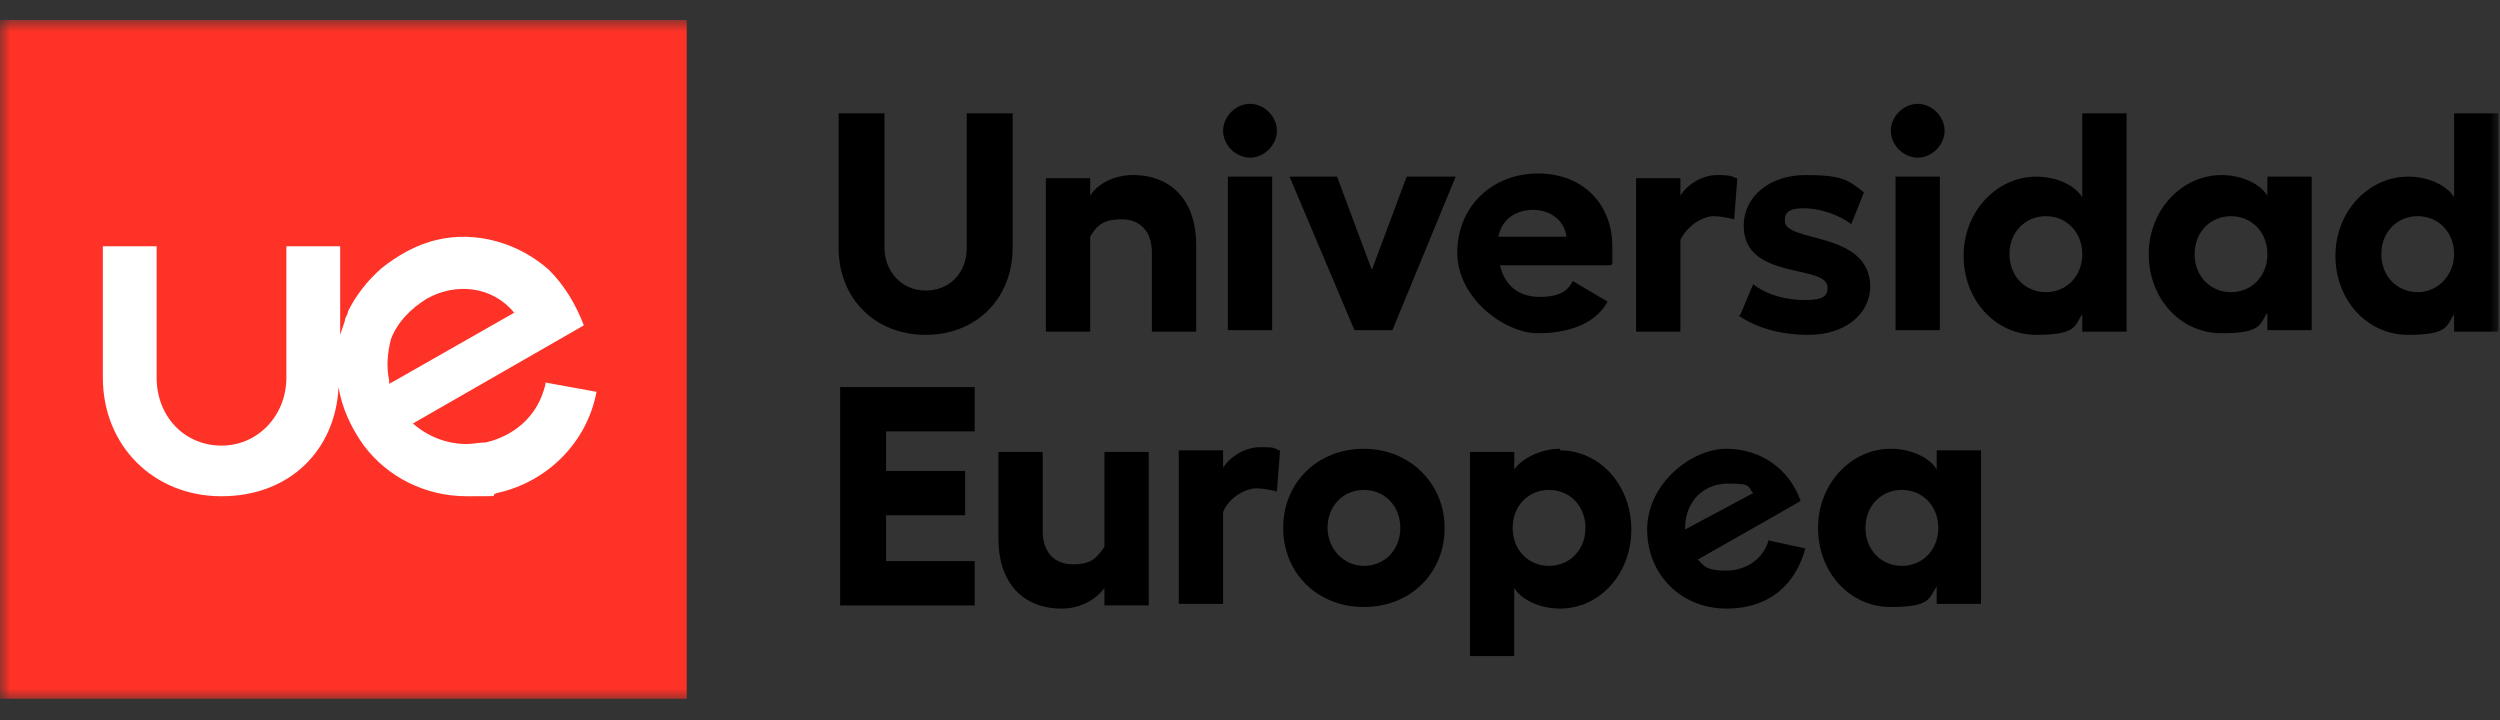
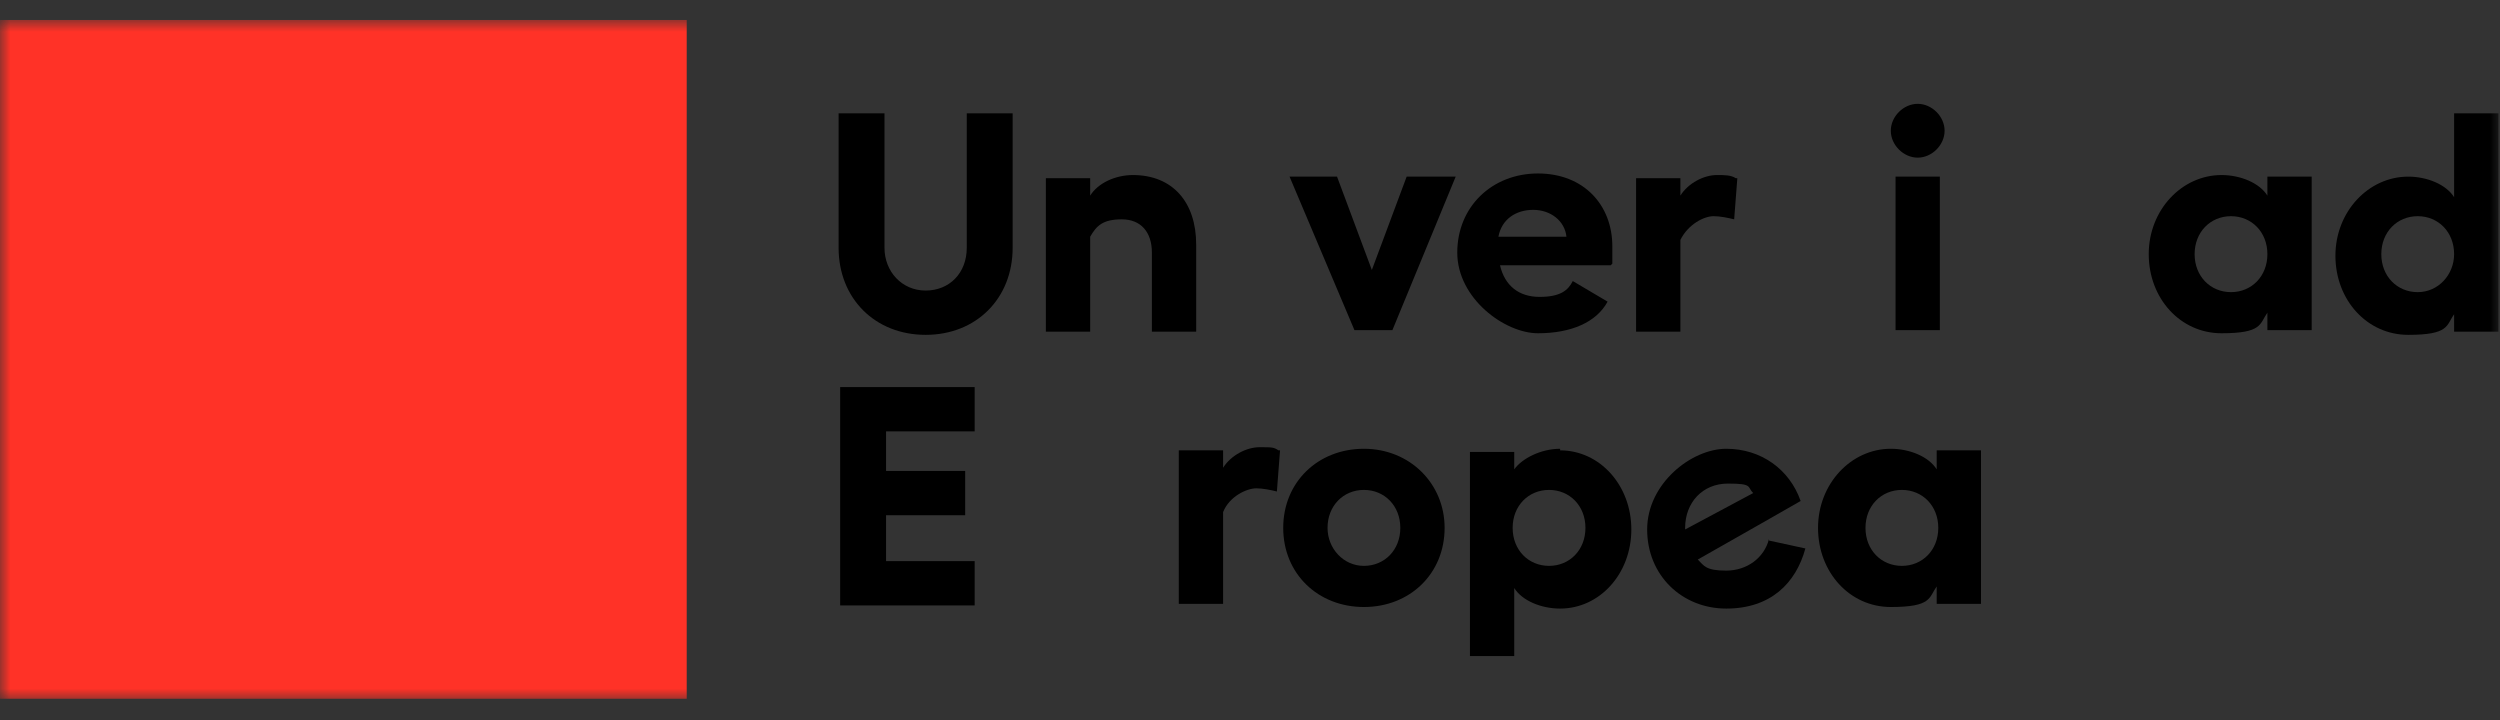
<svg xmlns="http://www.w3.org/2000/svg" width="118" height="34" viewBox="0 0 118 34" fill="none">
  <rect x="0" y="0" width="118" height="34" fill="#333333" stroke="none" />
  <g id="Link â SVG">
    <g id="Clip path group">
      <mask id="mask0_628_410" style="mask-type:luminance" maskUnits="userSpaceOnUse" x="0" y="0" width="118" height="34">
        <g id="clippath">
          <path id="Vector" d="M118 0.943H0V33.057H118V0.943Z" fill="white" />
        </g>
      </mask>
      <g mask="url(#mask0_628_410)">
        <g id="Group">
          <g id="Group_2">
            <path id="Vector_2" d="M32.413 0.943H0V32.982H32.413V0.943Z" fill="#FF3227" />
-             <path id="Vector_3" d="M25.765 18.046C25.317 20.137 23.599 20.734 22.927 20.884C22.628 20.884 22.329 20.958 22.031 20.958C21.06 20.958 20.164 20.585 19.491 19.988L27.557 15.357C27.184 14.386 26.661 13.49 25.914 12.743C24.495 11.474 22.479 10.876 20.612 11.324C19.641 11.548 18.745 12.071 17.998 12.668C17.326 13.266 16.803 13.938 16.43 14.685C16.43 14.834 16.28 14.984 16.28 15.133C16.205 15.357 16.131 15.581 16.056 15.805V11.623H13.517V17.822C13.517 19.614 12.172 21.033 10.455 21.033C8.737 21.033 7.393 19.689 7.393 17.822V11.623H4.854V17.822C4.854 21.033 7.243 23.423 10.455 23.423C13.666 23.423 15.832 21.257 15.981 18.27C16.131 19.241 16.579 20.212 17.176 21.033C18.297 22.527 20.089 23.423 22.031 23.423C23.973 23.423 23.002 23.423 23.45 23.274C25.84 22.751 27.707 20.884 28.155 18.494L25.69 18.046H25.765ZM18.371 17.971C18.222 17.299 18.297 16.627 18.446 16.029C18.745 15.208 19.417 14.536 20.164 14.088C21.508 13.341 23.226 13.49 24.271 14.76L18.371 18.12V17.971Z" fill="white" />
            <path id="Vector_4" d="M39.582 11.623V5.349H41.748V11.697C41.748 12.818 42.569 13.714 43.69 13.714C44.81 13.714 45.631 12.892 45.631 11.697V5.349H47.797V11.697C47.797 14.087 46.08 15.805 43.69 15.805C41.3 15.805 39.582 14.087 39.582 11.697V11.623Z" fill="black" />
            <path id="Vector_5" d="M56.46 11.548V15.656H54.369V11.921C54.369 10.951 53.846 10.353 52.95 10.353C52.054 10.353 51.755 10.652 51.456 11.175V15.656H49.365V8.411H51.456V9.233C51.83 8.635 52.651 8.262 53.473 8.262C55.34 8.262 56.46 9.532 56.46 11.548Z" fill="black" />
-             <path id="Vector_6" d="M60.046 15.581H57.955V8.337H60.046V15.581ZM60.27 6.171C60.27 6.843 59.672 7.441 59 7.441C58.328 7.441 57.73 6.843 57.73 6.171C57.73 5.499 58.328 4.901 59 4.901C59.672 4.901 60.27 5.499 60.27 6.171Z" fill="black" />
            <path id="Vector_7" d="M65.722 15.581H63.929L60.867 8.337H63.108L64.751 12.743L66.394 8.337H68.709L65.722 15.581Z" fill="black" />
            <path id="Vector_8" d="M73.936 11.175C73.862 10.428 73.189 9.905 72.368 9.905C71.546 9.905 70.874 10.353 70.725 11.175H73.936ZM76.028 12.519H70.8C71.024 13.49 71.696 14.013 72.667 14.013C73.638 14.013 74.011 13.714 74.235 13.266L75.878 14.237C75.355 15.208 74.16 15.73 72.592 15.73C71.024 15.73 68.783 14.088 68.783 11.922C68.783 9.756 70.426 8.188 72.592 8.188C74.758 8.188 76.102 9.681 76.102 11.623C76.102 13.565 76.102 12.146 76.102 12.444L76.028 12.519Z" fill="black" />
            <path id="Vector_9" d="M82.002 8.411L81.853 10.353C81.554 10.278 81.181 10.204 80.882 10.204C80.434 10.204 79.687 10.577 79.314 11.324V15.656H77.223V8.411H79.314V9.233C79.687 8.635 80.434 8.262 81.031 8.262C81.405 8.262 81.704 8.262 81.928 8.411H82.002Z" fill="black" />
-             <path id="Vector_10" d="M82.153 14.834L82.75 13.415C83.422 13.938 84.319 14.162 85.215 14.162C86.111 14.162 86.26 13.938 86.26 13.565C86.26 12.444 82.302 13.266 82.302 10.652C82.302 9.308 83.497 8.262 85.215 8.262C86.933 8.262 87.231 8.486 87.978 9.083L87.381 10.577C86.783 10.129 85.887 9.83 85.14 9.83C84.393 9.83 84.244 10.054 84.244 10.428C84.244 11.473 88.202 10.876 88.277 13.49C88.277 14.834 87.082 15.805 85.364 15.805C84.095 15.805 82.974 15.506 82.078 14.909L82.153 14.834Z" fill="black" />
            <path id="Vector_11" d="M91.561 15.581H89.47V8.337H91.561V15.581ZM91.785 6.171C91.785 6.843 91.188 7.441 90.516 7.441C89.844 7.441 89.246 6.843 89.246 6.171C89.246 5.499 89.844 4.901 90.516 4.901C91.188 4.901 91.785 5.499 91.785 6.171Z" fill="black" />
            <path id="Vector_12" d="M46.004 18.27V20.361H41.822V22.228H45.556V24.319H41.822V26.485H46.004V28.576H39.656V18.27H46.004Z" fill="black" />
-             <path id="Vector_13" d="M54.22 21.332V28.576H52.129V27.755C51.681 28.352 50.934 28.726 50.112 28.726C48.245 28.726 47.125 27.456 47.125 25.439V21.332H49.216V25.066C49.216 26.037 49.739 26.634 50.635 26.634C51.531 26.634 51.755 26.336 52.129 25.813V21.332H54.22Z" fill="black" />
            <path id="Vector_14" d="M60.418 21.257L60.269 23.199C59.97 23.124 59.597 23.049 59.298 23.049C58.85 23.049 58.029 23.423 57.73 24.17V28.501H55.639V21.257H57.73V22.079C58.103 21.481 58.85 21.108 59.447 21.108C60.045 21.108 60.12 21.108 60.344 21.257H60.418Z" fill="black" />
            <path id="Vector_15" d="M62.66 24.916C62.66 25.887 63.406 26.709 64.377 26.709C65.348 26.709 66.095 25.962 66.095 24.916C66.095 23.871 65.348 23.124 64.377 23.124C63.406 23.124 62.66 23.871 62.66 24.916ZM68.186 24.916C68.186 27.082 66.543 28.651 64.377 28.651C62.211 28.651 60.568 27.082 60.568 24.916C60.568 22.751 62.211 21.182 64.377 21.182C66.543 21.182 68.186 22.825 68.186 24.916Z" fill="black" />
-             <path id="Vector_16" d="M73.638 21.182C72.742 21.182 71.845 21.631 71.472 22.153V21.332H69.381V30.966H71.472V27.755C71.845 28.352 72.742 28.725 73.638 28.725C75.505 28.725 76.999 27.082 76.999 24.991C76.999 22.9 75.505 21.257 73.638 21.257V21.182ZM73.115 26.709C72.144 26.709 71.397 25.962 71.397 24.916C71.397 23.871 72.144 23.124 73.115 23.124C74.086 23.124 74.833 23.871 74.833 24.916C74.833 25.962 74.086 26.709 73.115 26.709Z" fill="black" />
-             <path id="Vector_17" d="M98.283 5.349V9.308C97.909 8.71 97.013 8.337 96.117 8.337C94.25 8.337 92.682 9.98 92.682 12.071C92.682 14.162 94.175 15.805 96.117 15.805C98.059 15.805 97.909 15.357 98.283 14.834V15.656H100.374V5.349H98.283ZM96.565 13.789C95.594 13.789 94.847 13.042 94.847 11.996C94.847 10.951 95.594 10.204 96.565 10.204C97.536 10.204 98.283 10.951 98.283 11.996C98.283 13.042 97.536 13.789 96.565 13.789Z" fill="black" />
+             <path id="Vector_16" d="M73.638 21.182C72.742 21.182 71.845 21.631 71.472 22.153V21.332H69.381V30.966H71.472V27.755C71.845 28.352 72.742 28.725 73.638 28.725C75.505 28.725 76.999 27.082 76.999 24.991C76.999 22.9 75.505 21.257 73.638 21.257ZM73.115 26.709C72.144 26.709 71.397 25.962 71.397 24.916C71.397 23.871 72.144 23.124 73.115 23.124C74.086 23.124 74.833 23.871 74.833 24.916C74.833 25.962 74.086 26.709 73.115 26.709Z" fill="black" />
            <path id="Vector_18" d="M107.021 8.411V9.233C106.648 8.635 105.752 8.262 104.855 8.262C102.988 8.262 101.42 9.905 101.42 11.996C101.42 14.087 102.914 15.73 104.855 15.73C106.797 15.73 106.648 15.282 107.021 14.759V15.581H109.112V8.337H107.021V8.411ZM105.303 13.789C104.333 13.789 103.586 13.042 103.586 11.996C103.586 10.951 104.333 10.204 105.303 10.204C106.274 10.204 107.021 10.951 107.021 11.996C107.021 13.042 106.274 13.789 105.303 13.789Z" fill="black" />
            <path id="Vector_19" d="M115.834 5.349V9.308C115.46 8.71 114.564 8.337 113.668 8.337C111.801 8.337 110.232 9.98 110.232 12.071C110.232 14.162 111.726 15.805 113.668 15.805C115.61 15.805 115.46 15.357 115.834 14.834V15.656H117.925V5.349H115.834ZM114.116 13.789C113.145 13.789 112.398 13.042 112.398 11.996C112.398 10.951 113.145 10.204 114.116 10.204C115.087 10.204 115.834 10.951 115.834 11.996C115.834 12.967 115.087 13.789 114.116 13.789Z" fill="black" />
            <path id="Vector_20" d="M91.412 21.332V22.153C91.038 21.556 90.142 21.182 89.246 21.182C87.379 21.182 85.811 22.825 85.811 24.916C85.811 27.008 87.304 28.651 89.246 28.651C91.188 28.651 91.038 28.203 91.412 27.68V28.501H93.503V21.257H91.412V21.332ZM89.769 26.709C88.798 26.709 88.051 25.962 88.051 24.916C88.051 23.871 88.798 23.124 89.769 23.124C90.74 23.124 91.487 23.871 91.487 24.916C91.487 25.962 90.74 26.709 89.769 26.709Z" fill="black" />
            <path id="Vector_21" d="M83.497 25.439C83.273 26.335 82.451 26.933 81.48 26.933C80.509 26.933 80.435 26.709 80.136 26.41L83.422 24.543L84.99 23.647C84.468 22.153 83.123 21.182 81.48 21.182C79.837 21.182 77.746 22.825 77.746 24.991C77.746 27.157 79.389 28.725 81.48 28.725C83.571 28.725 84.766 27.53 85.214 25.887L83.497 25.514V25.439ZM79.538 24.916C79.538 23.722 80.36 22.825 81.555 22.825C82.75 22.825 82.451 22.975 82.75 23.273L79.538 24.991C79.538 24.991 79.538 24.991 79.538 24.916Z" fill="black" />
          </g>
        </g>
      </g>
    </g>
  </g>
</svg>